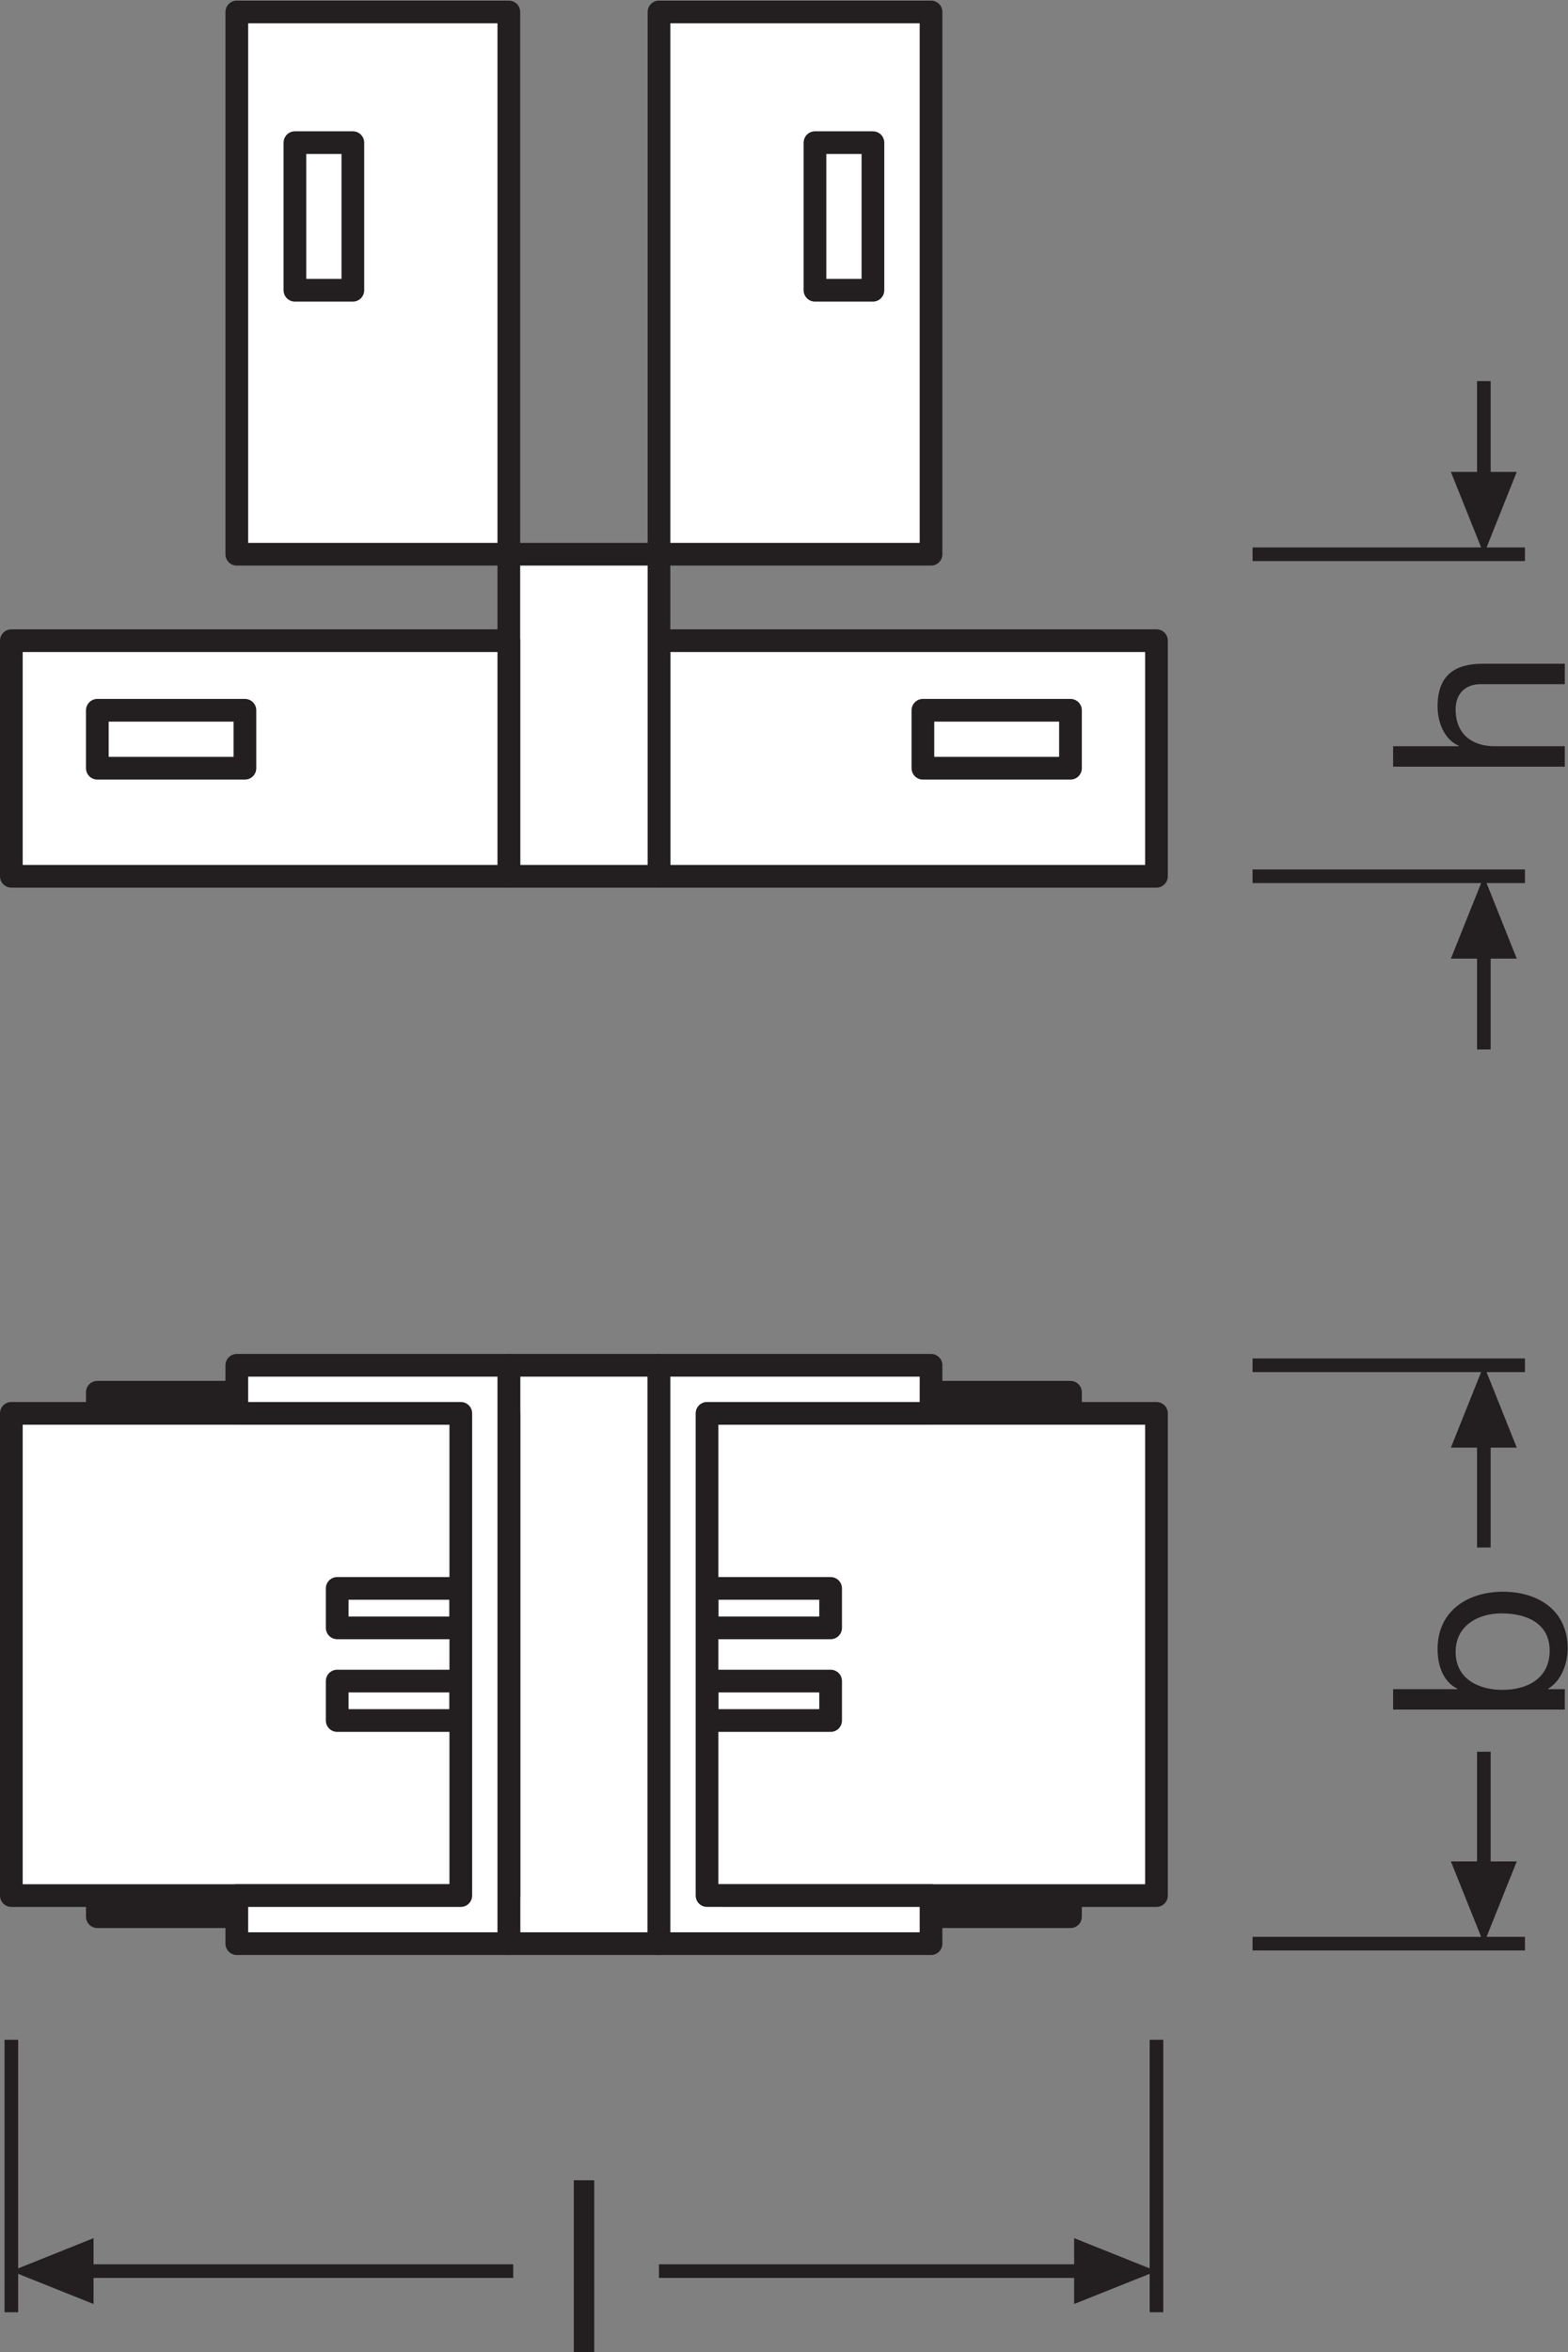
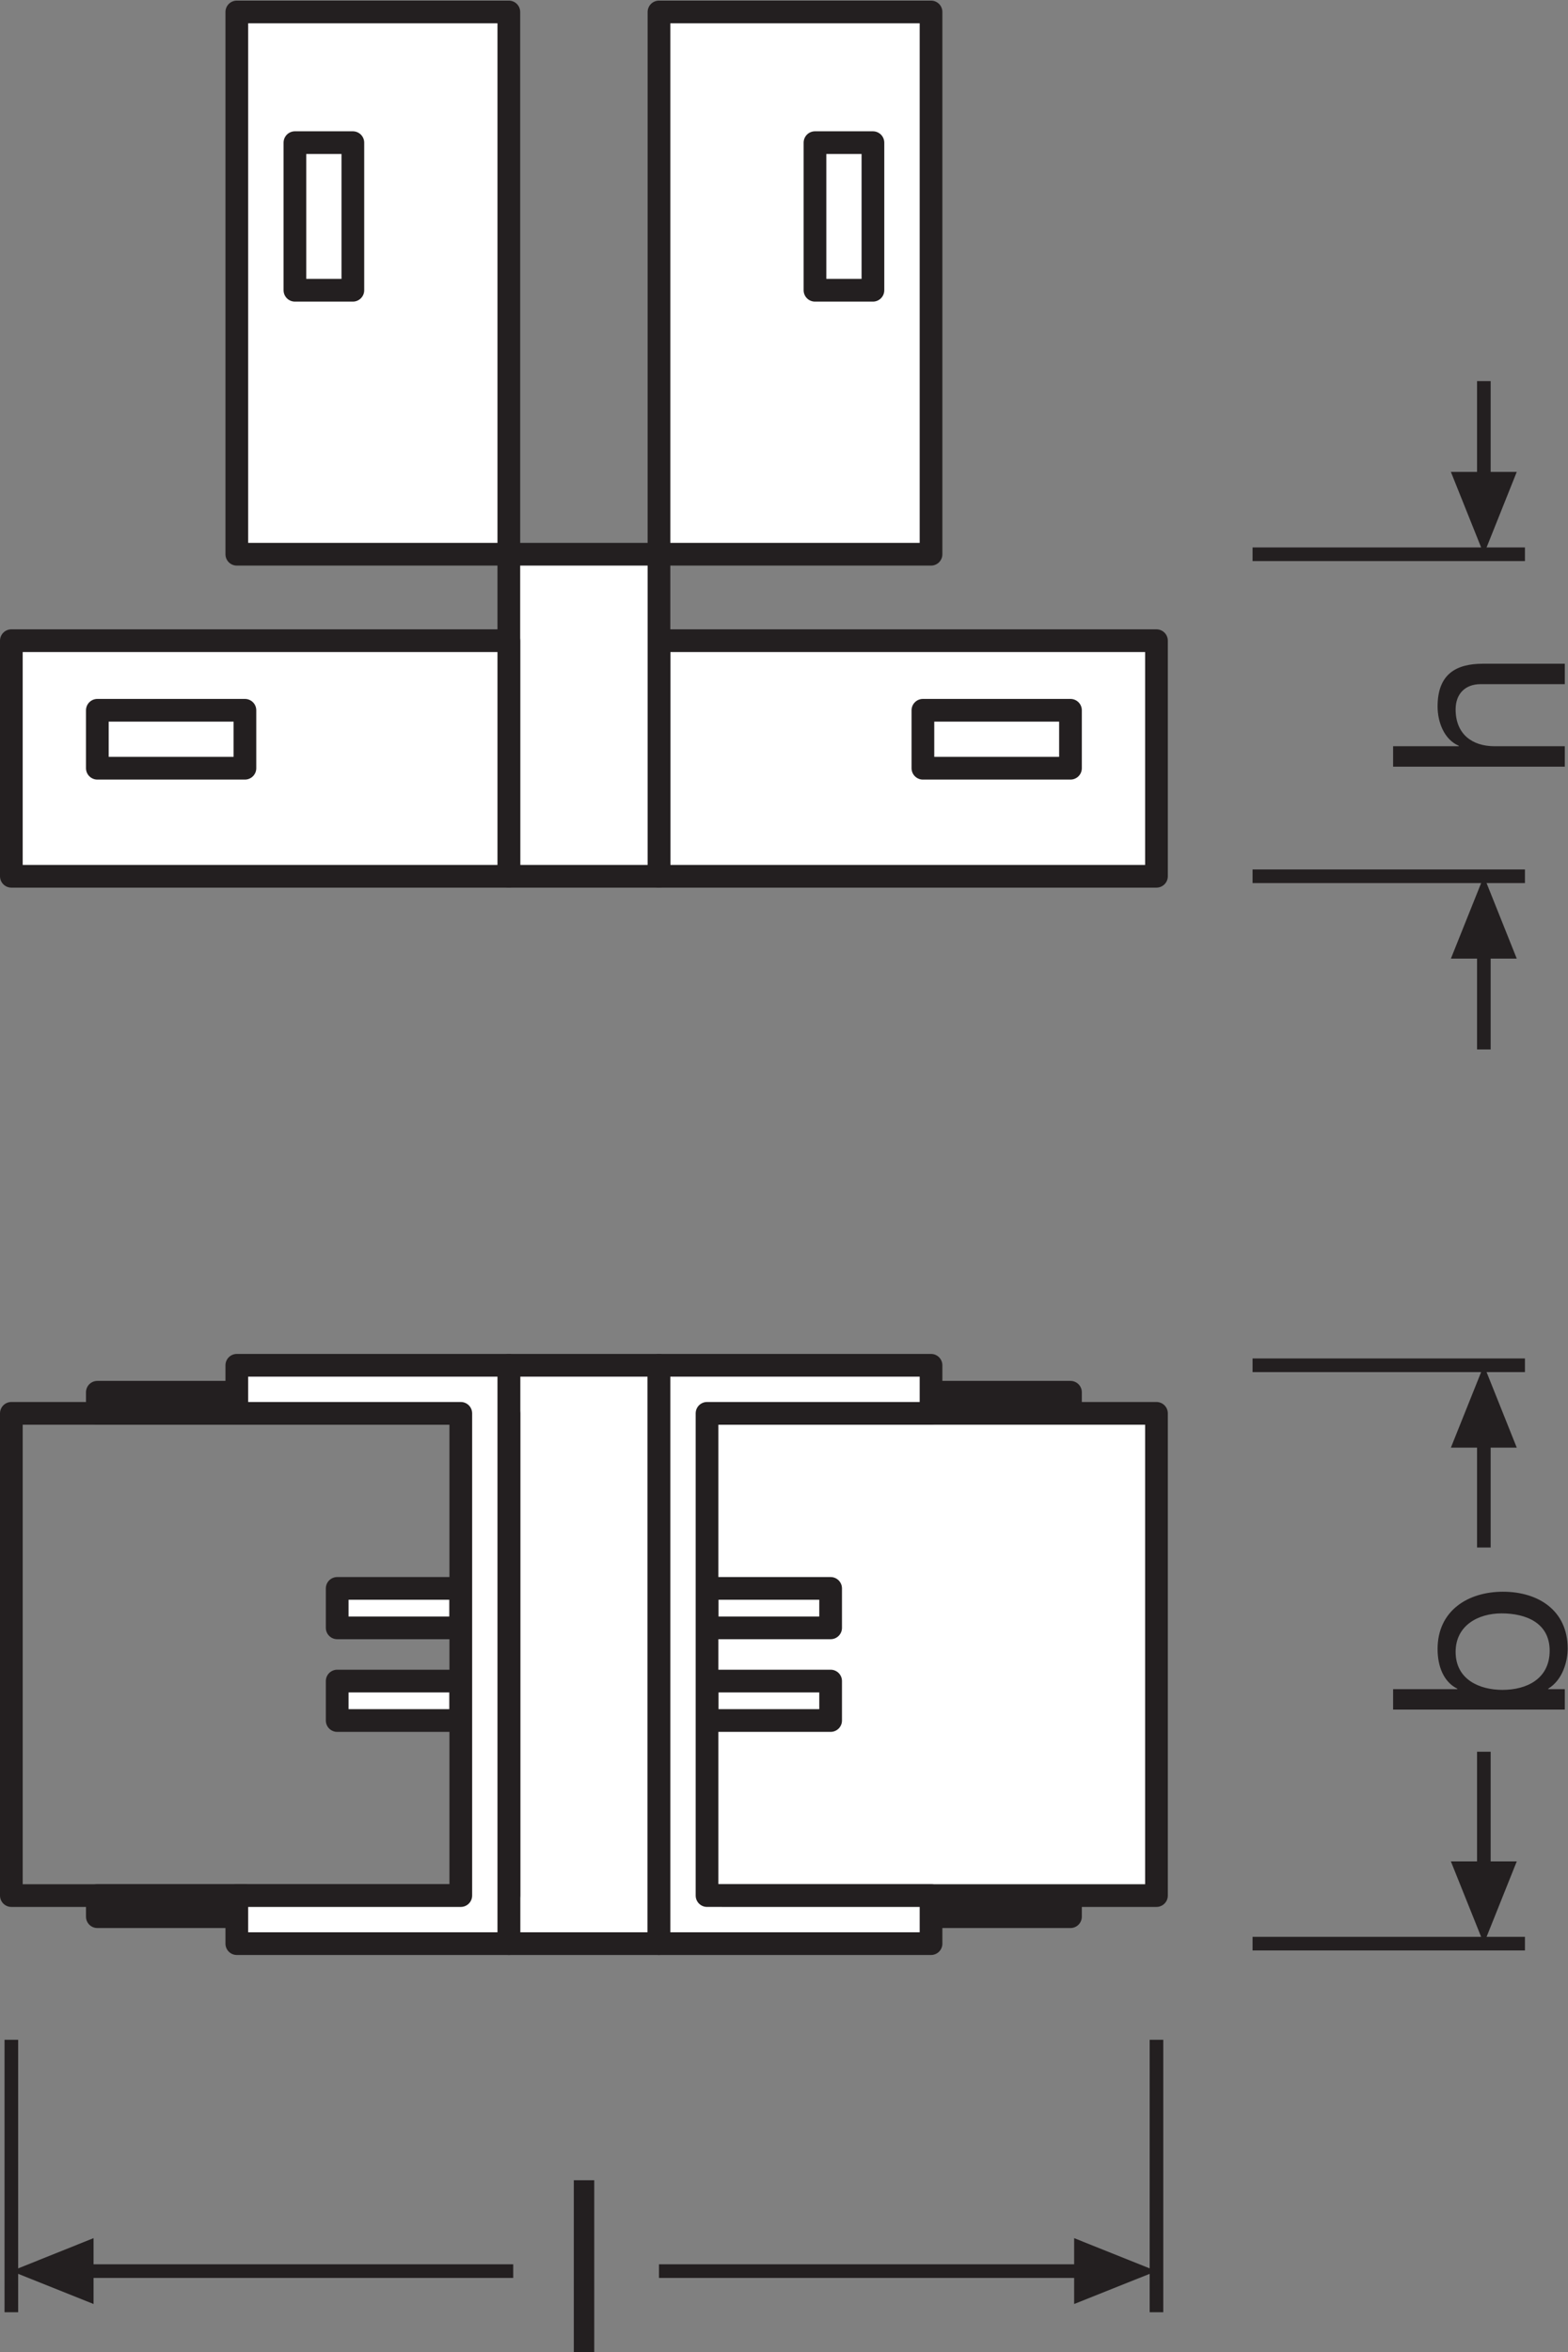
<svg xmlns="http://www.w3.org/2000/svg" viewBox="0 0 65.253 97.853" height="97.853" width="65.253" xml:space="preserve" id="svg2" version="1.1">
  <rect x="0" y="0" width="65.253" height="97.853" fill="#808080" stroke="none" />
  <defs id="defs6" />
  <g transform="matrix(1.333,0,0,-1.333,0,97.853)" id="g10">
    <g transform="scale(0.1)" id="g12">
      <path id="path14" style="fill:none;stroke:#231f20;stroke-width:4.252;stroke-linecap:butt;stroke-linejoin:round;stroke-miterlimit:3.864;stroke-dasharray:none;stroke-opacity:1" d="M 476.082,307.961 H 391.043" />
      <path id="path16" style="fill:none;stroke:#231f20;stroke-width:4.252;stroke-linecap:butt;stroke-linejoin:round;stroke-miterlimit:3.864;stroke-dasharray:none;stroke-opacity:1" d="M 476.082,127.449 H 391.043" />
      <path id="path18" style="fill:none;stroke:#231f20;stroke-width:4.252;stroke-linecap:butt;stroke-linejoin:round;stroke-miterlimit:3.864;stroke-dasharray:none;stroke-opacity:1" d="M 463.25,286.398 V 251.094" />
      <path id="path20" style="fill:#231f20;fill-opacity:1;fill-rule:nonzero;stroke:none" d="m 473.523,282.258 -10.273,25.703 -10.293,-25.703 h 20.566 v 0 0" />
      <path id="path22" style="fill:none;stroke:#231f20;stroke-width:4.252;stroke-linecap:butt;stroke-linejoin:round;stroke-miterlimit:3.864;stroke-dasharray:none;stroke-opacity:1" d="M 463.25,187.344 V 149.012" />
      <path id="path24" style="fill:#231f20;fill-opacity:1;fill-rule:nonzero;stroke:none" d="m 473.523,153.113 -10.273,-25.664 -10.293,25.664 h 20.566 v 0 0" />
      <path id="path26" style="fill:none;stroke:#231f20;stroke-width:4.252;stroke-linecap:butt;stroke-linejoin:round;stroke-miterlimit:3.864;stroke-dasharray:none;stroke-opacity:1" d="M 476.082,561.094 H 391.043" />
      <path id="path28" style="fill:none;stroke:#231f20;stroke-width:4.252;stroke-linecap:butt;stroke-linejoin:round;stroke-miterlimit:3.864;stroke-dasharray:none;stroke-opacity:1" d="M 476.082,460.586 H 391.043" />
      <path id="path30" style="fill:none;stroke:#231f20;stroke-width:4.252;stroke-linecap:butt;stroke-linejoin:round;stroke-miterlimit:3.864;stroke-dasharray:none;stroke-opacity:1" d="M 463.25,439.023 V 406.539" />
      <path id="path32" style="fill:#231f20;fill-opacity:1;fill-rule:nonzero;stroke:none" d="m 473.523,434.883 -10.273,25.703 -10.293,-25.703 h 20.566 v 0 0" />
      <path id="path34" style="fill:none;stroke:#231f20;stroke-width:4.252;stroke-linecap:butt;stroke-linejoin:round;stroke-miterlimit:3.864;stroke-dasharray:none;stroke-opacity:1" d="m 463.25,582.656 v 32.485" />
      <path id="path36" style="fill:#231f20;fill-opacity:1;fill-rule:nonzero;stroke:none" d="m 473.523,586.797 -10.273,-25.703 -10.293,25.703 h 20.566 v 0 0" />
      <path id="path38" style="fill:none;stroke:#231f20;stroke-width:4.252;stroke-linecap:butt;stroke-linejoin:round;stroke-miterlimit:3.864;stroke-dasharray:none;stroke-opacity:1" d="m 361.043,12.41 v 85.039" />
      <path id="path40" style="fill:none;stroke:#231f20;stroke-width:4.252;stroke-linecap:butt;stroke-linejoin:round;stroke-miterlimit:3.864;stroke-dasharray:none;stroke-opacity:1" d="m 3.543,12.41 v 85.039" />
      <path id="path42" style="fill:none;stroke:#231f20;stroke-width:4.252;stroke-linecap:butt;stroke-linejoin:round;stroke-miterlimit:3.864;stroke-dasharray:none;stroke-opacity:1" d="M 339.48,25.242 H 205.73" />
      <path id="path44" style="fill:#231f20;fill-opacity:1;fill-rule:nonzero;stroke:none" d="m 335.34,14.973 25.703,10.27 -25.703,10.293 z" />
      <path id="path46" style="fill:none;stroke:#231f20;stroke-width:4.252;stroke-linecap:butt;stroke-linejoin:round;stroke-miterlimit:3.864;stroke-dasharray:none;stroke-opacity:1" d="M 160.227,25.242 H 25.105" />
      <path id="path48" style="fill:#231f20;fill-opacity:1;fill-rule:nonzero;stroke:none" d="M 29.207,14.973 3.543,25.242 29.207,35.535 Z" />
      <path id="path50" style="fill:#ffffff;fill-opacity:1;fill-rule:nonzero;stroke:none" d="m 288.125,142.453 v -6.59 h 46.07 v 6.59 h -46.07" />
      <path id="path52" style="fill:none;stroke:#231f20;stroke-width:7.087;stroke-linecap:butt;stroke-linejoin:round;stroke-miterlimit:4;stroke-dasharray:none;stroke-opacity:1" d="m 288.125,142.453 v -6.59 h 46.07 v 6.59 z" />
      <path id="path54" style="fill:#ffffff;fill-opacity:1;fill-rule:nonzero;stroke:none" d="m 288.125,292.961 v 6.586 h 46.07 v -6.586 h -46.07" />
      <path id="path56" style="fill:none;stroke:#231f20;stroke-width:7.087;stroke-linecap:butt;stroke-linejoin:round;stroke-miterlimit:4;stroke-dasharray:none;stroke-opacity:1" d="m 288.125,292.961 v 6.586 h 46.07 v -6.586 z" />
      <path id="path58" style="fill:#ffffff;fill-opacity:1;fill-rule:nonzero;stroke:none" d="M 361.043,142.453 H 205.73 V 292.961 H 361.043 V 142.453" />
      <path id="path60" style="fill:none;stroke:#231f20;stroke-width:7.087;stroke-linecap:butt;stroke-linejoin:round;stroke-miterlimit:4;stroke-dasharray:none;stroke-opacity:1" d="M 361.043,142.453 H 205.73 v 150.508 h 155.313 z" />
      <path id="path62" style="fill:#ffffff;fill-opacity:1;fill-rule:nonzero;stroke:none" d="M 205.73,127.453 H 158.855 V 307.961 H 205.73 V 127.453" />
      <path id="path64" style="fill:none;stroke:#231f20;stroke-width:7.087;stroke-linecap:butt;stroke-linejoin:round;stroke-miterlimit:4;stroke-dasharray:none;stroke-opacity:1" d="M 205.73,127.453 H 158.855 V 307.961 H 205.73 Z" />
      <path id="path66" style="fill:#ffffff;fill-opacity:1;fill-rule:nonzero;stroke:none" d="M 259.316,226.008 H 220.73 v 12.316 h 38.586 v -12.316" />
      <path id="path68" style="fill:none;stroke:#231f20;stroke-width:7.087;stroke-linecap:butt;stroke-linejoin:round;stroke-miterlimit:4;stroke-dasharray:none;stroke-opacity:1" d="M 259.316,226.008 H 220.73 v 12.316 h 38.586 z" />
      <path id="path70" style="fill:#ffffff;fill-opacity:1;fill-rule:nonzero;stroke:none" d="M 259.316,209.406 H 220.73 v -12.32 h 38.586 v 12.32" />
      <path id="path72" style="fill:none;stroke:#231f20;stroke-width:7.087;stroke-linecap:butt;stroke-linejoin:round;stroke-miterlimit:4;stroke-dasharray:none;stroke-opacity:1" d="M 259.316,209.406 H 220.73 v -12.32 h 38.586 z" />
      <path id="path74" style="fill:#ffffff;fill-opacity:1;fill-rule:nonzero;stroke:none" d="m 220.73,142.453 v 150.508 h 69.93 v 15 H 205.73 V 127.449 h 84.93 v 15.004 h -69.93" />
      <path id="path76" style="fill:none;stroke:#231f20;stroke-width:7.087;stroke-linecap:butt;stroke-linejoin:round;stroke-miterlimit:4;stroke-dasharray:none;stroke-opacity:1" d="m 220.73,142.453 v 150.508 h 69.93 v 15 H 205.73 V 127.449 h 84.93 v 15.004 z" />
      <path id="path78" style="fill:#ffffff;fill-opacity:1;fill-rule:nonzero;stroke:none" d="m 76.461,142.453 v -6.59 H 30.391 v 6.59 h 46.07" />
      <path id="path80" style="fill:none;stroke:#231f20;stroke-width:7.087;stroke-linecap:butt;stroke-linejoin:round;stroke-miterlimit:4;stroke-dasharray:none;stroke-opacity:1" d="m 76.461,142.453 v -6.59 H 30.391 v 6.59 z" />
      <path id="path82" style="fill:#ffffff;fill-opacity:1;fill-rule:nonzero;stroke:none" d="m 76.461,292.961 v 6.586 H 30.391 v -6.586 h 46.07" />
      <path id="path84" style="fill:none;stroke:#231f20;stroke-width:7.087;stroke-linecap:butt;stroke-linejoin:round;stroke-miterlimit:4;stroke-dasharray:none;stroke-opacity:1" d="m 76.461,292.961 v 6.586 H 30.391 v -6.586 z" />
-       <path id="path86" style="fill:#ffffff;fill-opacity:1;fill-rule:nonzero;stroke:none" d="M 3.543,142.453 H 158.855 V 292.961 H 3.543 V 142.453" />
      <path id="path88" style="fill:none;stroke:#231f20;stroke-width:7.087;stroke-linecap:butt;stroke-linejoin:round;stroke-miterlimit:4;stroke-dasharray:none;stroke-opacity:1" d="M 3.543,142.453 H 158.855 V 292.961 H 3.543 Z" />
      <path id="path90" style="fill:#ffffff;fill-opacity:1;fill-rule:nonzero;stroke:none" d="m 105.27,226.008 h 38.585 v 12.316 H 105.27 v -12.316" />
      <path id="path92" style="fill:none;stroke:#231f20;stroke-width:7.087;stroke-linecap:butt;stroke-linejoin:round;stroke-miterlimit:4;stroke-dasharray:none;stroke-opacity:1" d="m 105.27,226.008 h 38.585 v 12.316 H 105.27 Z" />
      <path id="path94" style="fill:#ffffff;fill-opacity:1;fill-rule:nonzero;stroke:none" d="m 105.27,209.406 h 38.585 v -12.32 H 105.27 v 12.32" />
      <path id="path96" style="fill:none;stroke:#231f20;stroke-width:7.087;stroke-linecap:butt;stroke-linejoin:round;stroke-miterlimit:4;stroke-dasharray:none;stroke-opacity:1" d="m 105.27,209.406 h 38.585 v -12.32 H 105.27 Z" />
      <path id="path98" style="fill:#ffffff;fill-opacity:1;fill-rule:nonzero;stroke:none" d="M 143.855,142.453 V 292.961 H 73.93 v 15 H 158.855 V 127.449 H 73.93 v 15.004 h 69.925" />
      <path id="path100" style="fill:none;stroke:#231f20;stroke-width:7.087;stroke-linecap:butt;stroke-linejoin:round;stroke-miterlimit:4;stroke-dasharray:none;stroke-opacity:1" d="M 143.855,142.453 V 292.961 H 73.93 v 15 H 158.855 V 127.449 H 73.93 v 15.004 z" />
      <path id="path102" style="fill:#ffffff;fill-opacity:1;fill-rule:nonzero;stroke:none" d="M 361.043,460.586 H 205.73 v 73.531 h 155.313 v -73.531" />
      <path id="path104" style="fill:none;stroke:#231f20;stroke-width:7.087;stroke-linecap:butt;stroke-linejoin:round;stroke-miterlimit:4;stroke-dasharray:none;stroke-opacity:1" d="M 361.043,460.586 H 205.73 v 73.531 h 155.313 z" />
      <path id="path106" style="fill:#ffffff;fill-opacity:1;fill-rule:nonzero;stroke:none" d="M 205.73,460.586 H 158.855 V 561.094 H 205.73 V 460.586" />
      <path id="path108" style="fill:none;stroke:#231f20;stroke-width:7.087;stroke-linecap:butt;stroke-linejoin:round;stroke-miterlimit:4;stroke-dasharray:none;stroke-opacity:1" d="M 205.73,460.586 H 158.855 V 561.094 H 205.73 Z" />
      <path id="path110" style="fill:#ffffff;fill-opacity:1;fill-rule:nonzero;stroke:none" d="m 290.66,561.094 h -84.93 v 169.254 h 84.93 V 561.094" />
      <path id="path112" style="fill:none;stroke:#231f20;stroke-width:7.087;stroke-linecap:butt;stroke-linejoin:round;stroke-miterlimit:4;stroke-dasharray:none;stroke-opacity:1" d="m 290.66,561.094 h -84.93 v 169.254 h 84.93 z" />
      <path id="path114" style="fill:#ffffff;fill-opacity:1;fill-rule:nonzero;stroke:none" d="m 272.52,643.488 h -18.09 v 46.071 h 18.09 v -46.071" />
      <path id="path116" style="fill:none;stroke:#231f20;stroke-width:7.087;stroke-linecap:butt;stroke-linejoin:round;stroke-miterlimit:4;stroke-dasharray:none;stroke-opacity:1" d="m 272.52,643.488 h -18.09 v 46.071 h 18.09 z" />
      <path id="path118" style="fill:#ffffff;fill-opacity:1;fill-rule:nonzero;stroke:none" d="m 288.125,494.309 v 18.086 h 46.07 v -18.086 h -46.07" />
      <path id="path120" style="fill:none;stroke:#231f20;stroke-width:7.087;stroke-linecap:butt;stroke-linejoin:round;stroke-miterlimit:4;stroke-dasharray:none;stroke-opacity:1" d="m 288.125,494.309 v 18.086 h 46.07 v -18.086 z" />
      <path id="path122" style="fill:#ffffff;fill-opacity:1;fill-rule:nonzero;stroke:none" d="M 3.543,460.586 H 158.855 v 73.531 H 3.543 v -73.531" />
      <path id="path124" style="fill:none;stroke:#231f20;stroke-width:7.087;stroke-linecap:butt;stroke-linejoin:round;stroke-miterlimit:4;stroke-dasharray:none;stroke-opacity:1" d="M 3.543,460.586 H 158.855 v 73.531 H 3.543 Z" />
      <path id="path126" style="fill:#ffffff;fill-opacity:1;fill-rule:nonzero;stroke:none" d="M 73.93,561.094 H 158.855 V 730.348 H 73.93 V 561.094" />
      <path id="path128" style="fill:none;stroke:#231f20;stroke-width:7.087;stroke-linecap:butt;stroke-linejoin:round;stroke-miterlimit:4;stroke-dasharray:none;stroke-opacity:1" d="M 73.93,561.094 H 158.855 V 730.348 H 73.93 Z" />
      <path id="path130" style="fill:#ffffff;fill-opacity:1;fill-rule:nonzero;stroke:none" d="m 92.07,643.488 h 18.086 v 46.071 H 92.07 v -46.071" />
      <path id="path132" style="fill:none;stroke:#231f20;stroke-width:7.087;stroke-linecap:butt;stroke-linejoin:round;stroke-miterlimit:4;stroke-dasharray:none;stroke-opacity:1" d="m 92.07,643.488 h 18.086 v 46.071 H 92.07 Z" />
      <path id="path134" style="fill:#ffffff;fill-opacity:1;fill-rule:nonzero;stroke:none" d="m 76.461,494.309 v 18.086 H 30.391 v -18.086 h 46.07" />
      <path id="path136" style="fill:none;stroke:#231f20;stroke-width:7.087;stroke-linecap:butt;stroke-linejoin:round;stroke-miterlimit:4;stroke-dasharray:none;stroke-opacity:1" d="m 76.461,494.309 v 18.086 H 30.391 v -18.086 z" />
      <path id="path138" style="fill:#231f20;fill-opacity:1;fill-rule:nonzero;stroke:none" d="m 454.438,218.516 c 0,-8.633 7.429,-11.864 14.636,-11.864 7.578,0 14.719,3.457 14.719,12.235 0,8.711 -7.434,11.64 -15.02,11.64 -7.277,0 -14.335,-3.75 -14.335,-12.011 z M 434.918,200.5 v 6.375 h 20.047 v 0.156 c -4.285,2.102 -6.16,6.985 -6.16,12.383 0,11.945 9.461,17.871 20.418,17.871 11.035,0 20.195,-5.859 20.195,-17.715 0,-3.906 -1.492,-9.765 -6.074,-12.539 v -0.156 h 5.176 V 200.5 h -53.602" />
      <path id="path140" style="fill:#231f20;fill-opacity:1;fill-rule:nonzero;stroke:none" d="m 434.918,494.797 v 6.375 h 20.496 v 0.156 c -4.734,2.024 -6.609,7.656 -6.609,12.238 0,10.204 5.855,13.36 14.187,13.36 h 25.528 v -6.379 h -26.282 c -4.804,0 -7.8,-3.008 -7.8,-7.879 0,-7.734 5.175,-11.496 12.156,-11.496 h 21.926 v -6.375 h -53.602" />
      <path id="path142" style="fill:#231f20;fill-opacity:1;fill-rule:nonzero;stroke:none" d="m 179.137,53.605 h 6.383 V 0 h -6.383 v 53.605" />
    </g>
  </g>
</svg>